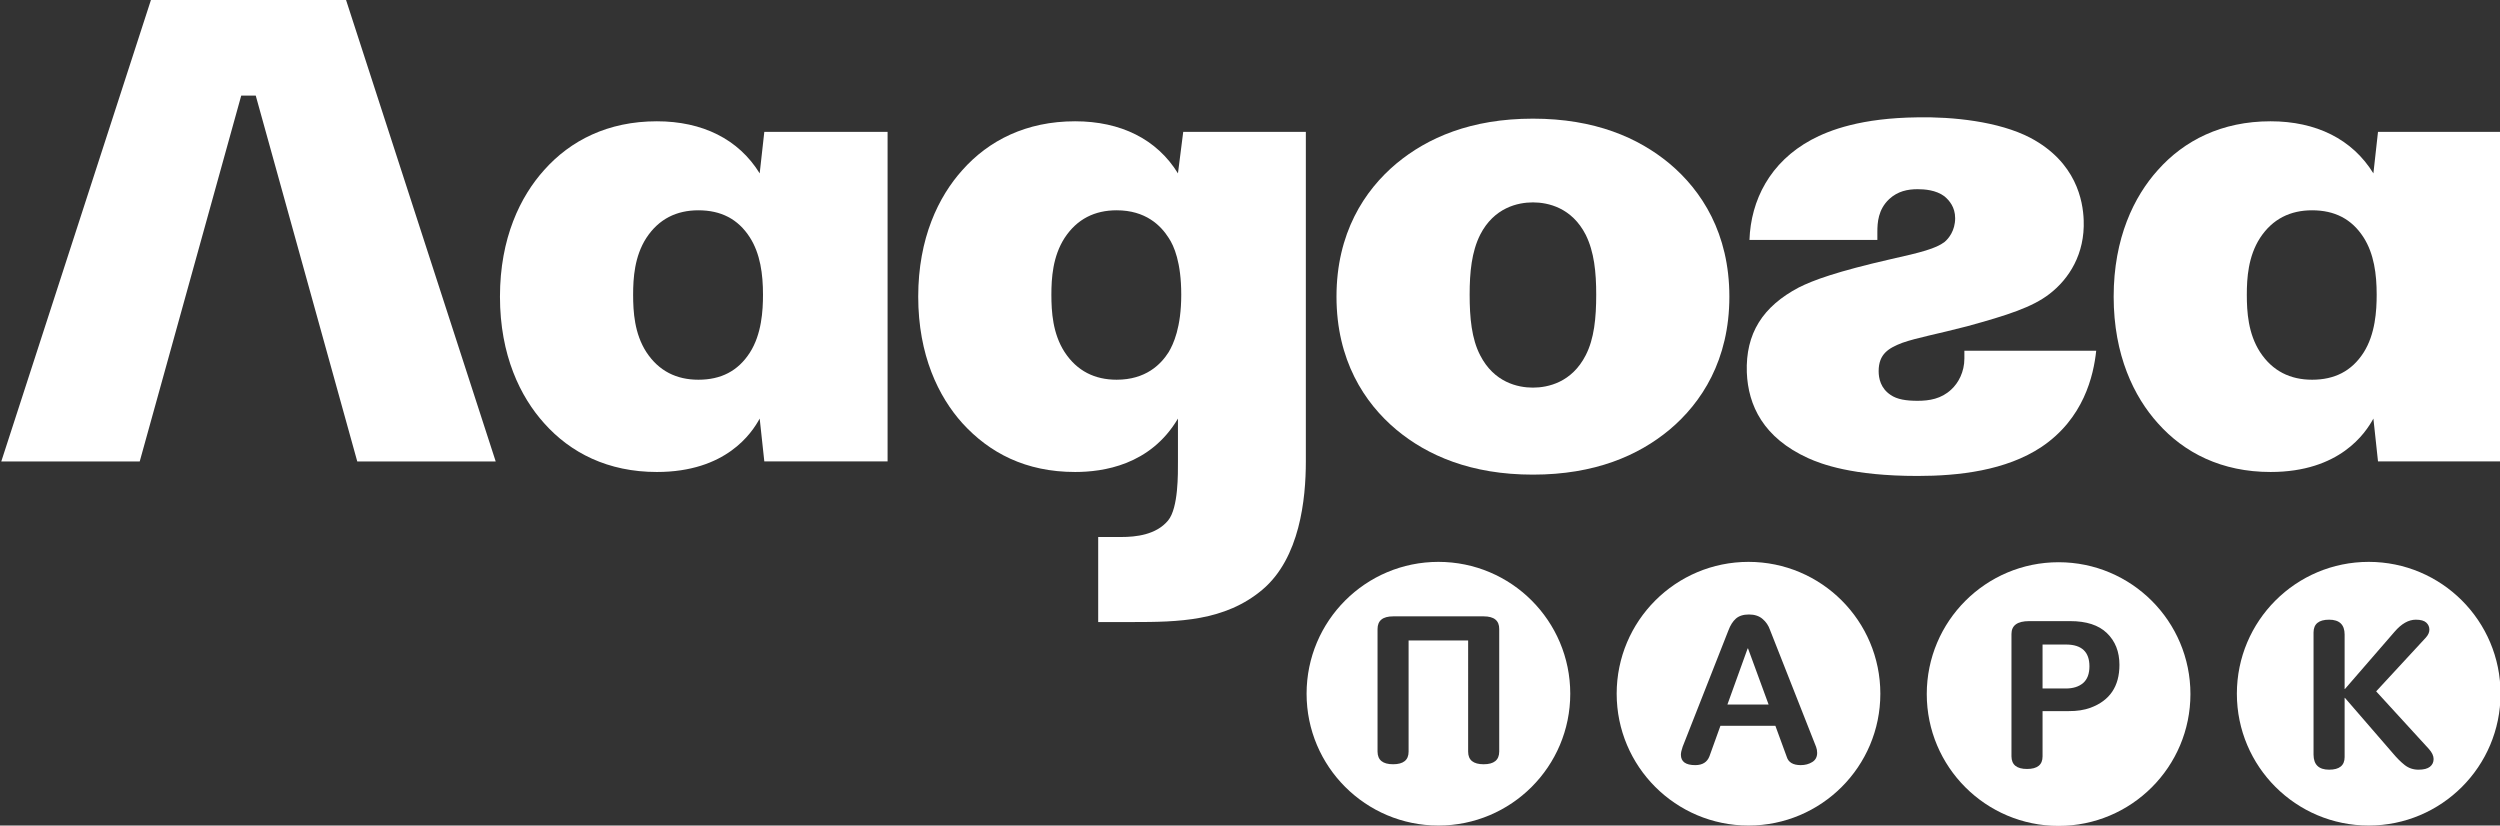
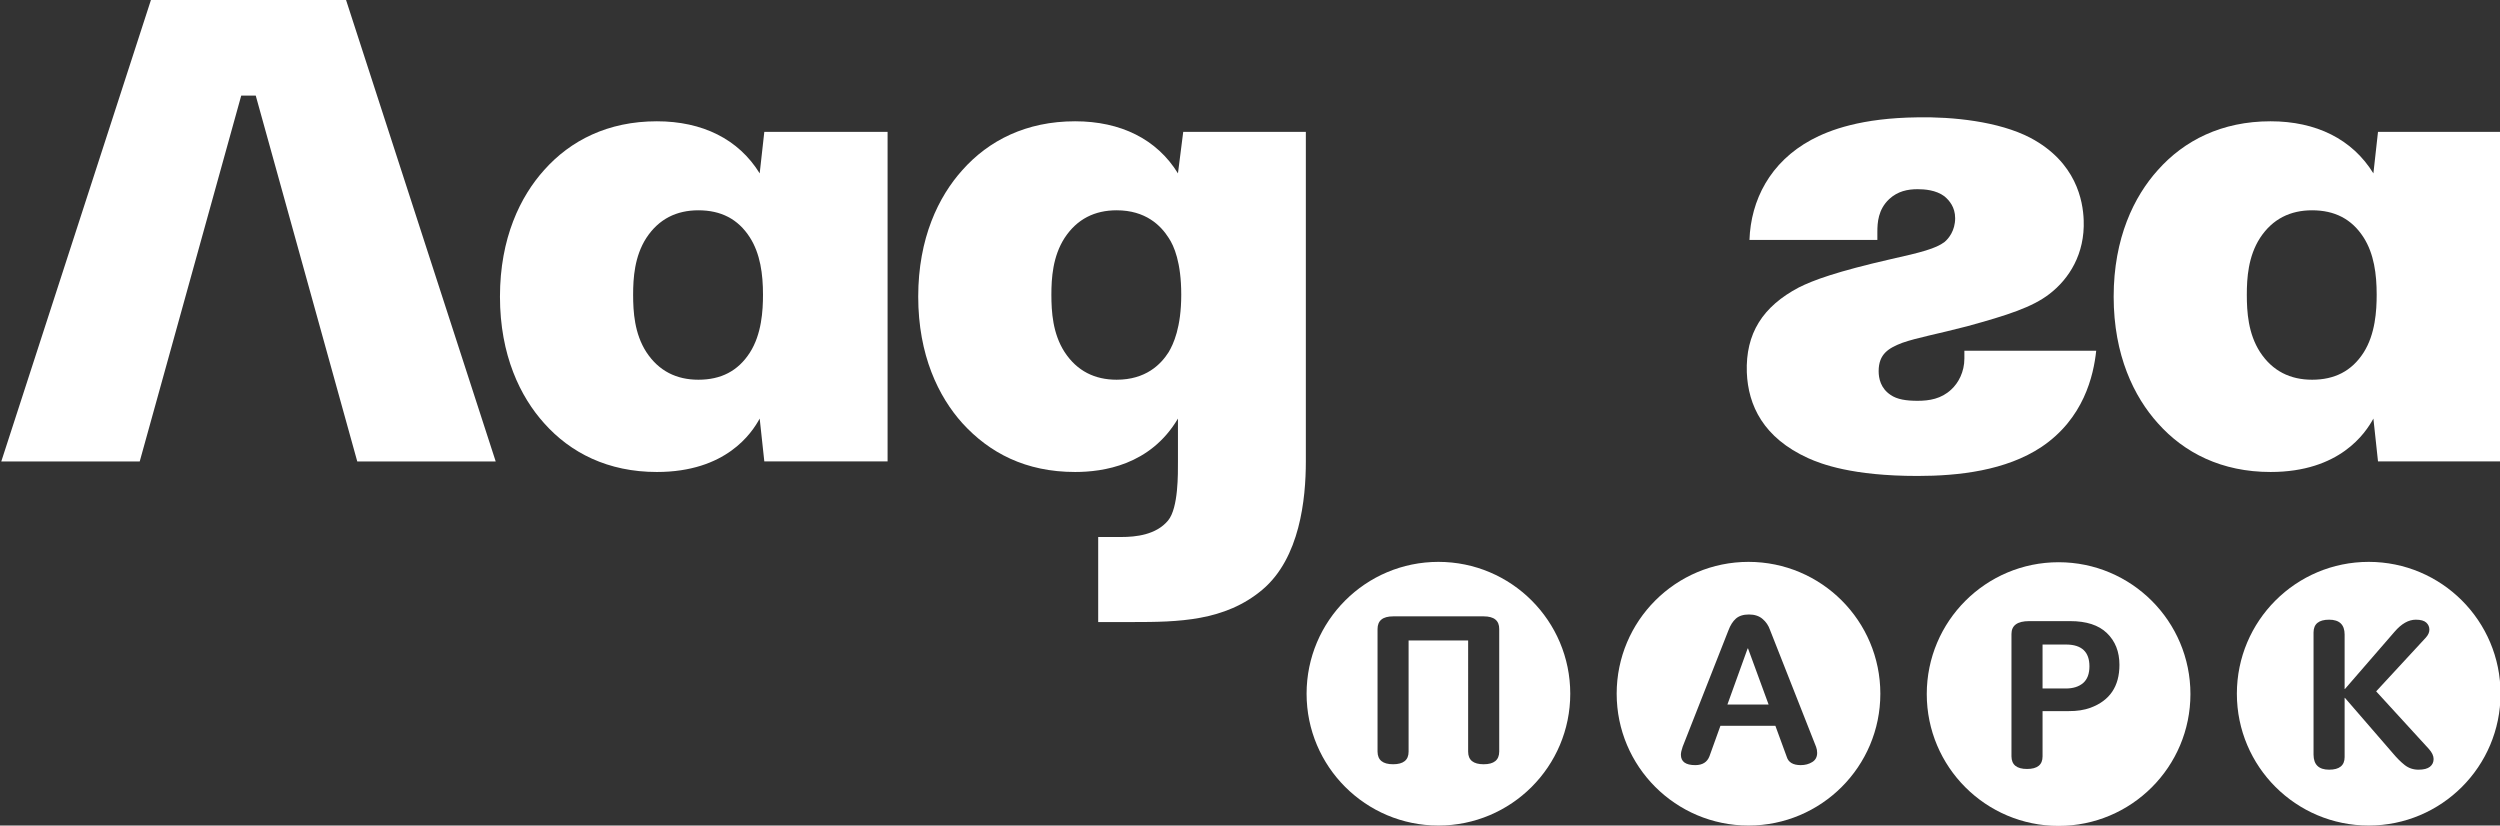
<svg xmlns="http://www.w3.org/2000/svg" version="1.1" id="Layer_1" x="0px" y="0px" width="512px" height="169.071px" viewBox="0 0 512 169.071" enable-background="new 0 0 512 169.071" xml:space="preserve">
  <rect x="0" y="0" width="512" height="169.071" fill="#333333" stroke="none" />
  <g>
    <path fill="#FFFFFF" d="M294.589,115.071c-14.909,0-27,12.085-27,27.004c0,14.911,12.091,26.996,27,26.996s27-12.085,27-26.996   C321.589,127.156,309.498,115.071,294.589,115.071z M307.041,153.935c-0.015,1.729-1.077,2.585-3.187,2.585   c-2.117,0-3.179-0.856-3.179-2.578V131.17H288.48v22.771c0,1.722-1.063,2.578-3.172,2.578c-2.117,0-3.172-0.856-3.187-2.585   v-25.102c0-1.736,1.063-2.601,3.208-2.601h18.524c2.139,0,3.201,0.864,3.187,2.601V153.935z" />
    <g>
      <polygon fill="#FFFFFF" points="357.914,132.811 353.776,144.282 362.207,144.282 358.002,132.811   " />
      <path fill="#FFFFFF" d="M358.094,115.071c-14.91,0-27,12.085-27,27.004c0,14.911,12.09,26.996,27,26.996    c14.909,0,27-12.085,27-26.996C385.094,127.156,373.003,115.071,358.094,115.071z M371.15,156.067    c-0.667,0.417-1.458,0.63-2.358,0.63c-1.575,0-2.535-0.571-2.872-1.714l-2.321-6.336h-11.258l-2.242,6.226    c-0.461,1.217-1.436,1.824-2.915,1.824c-1.963,0-2.937-0.711-2.937-2.124c0-0.403,0.117-0.952,0.358-1.641l9.376-23.835    c0.388-1.032,0.886-1.838,1.523-2.402c0.637-0.563,1.53-0.85,2.681-0.85c1.157,0,2.087,0.308,2.79,0.916    c0.711,0.601,1.217,1.354,1.524,2.256l9.441,23.959c0.139,0.373,0.212,0.783,0.212,1.216    C372.153,155.027,371.816,155.657,371.15,156.067z" />
    </g>
    <g>
      <path fill="#FFFFFF" d="M423.209,132.002h-4.894v9.002h4.769c1.487,0,2.674-0.374,3.545-1.121c0.857-0.747,1.289-1.89,1.289-3.42    C427.918,133.519,426.344,132.032,423.209,132.002z" />
      <path fill="#FFFFFF" d="M421.597,115.145c-14.911,0-26.996,12.09-26.996,27c0,14.909,12.085,27,26.996,27    c14.919,0,27.004-12.091,27.004-27C448.601,127.235,436.516,115.145,421.597,115.145z M428.123,144.953    c-1.296,0.469-2.761,0.695-4.431,0.681h-5.377v9.288c0,1.706-1.062,2.563-3.179,2.563c-2.109,0-3.171-0.857-3.187-2.578v-25.065    c0-1.758,1.209-2.637,3.626-2.637h8.409c3.311,0,5.815,0.813,7.508,2.446c1.706,1.641,2.57,3.81,2.57,6.512    C434.063,140.565,432.079,143.495,428.123,144.953z" />
    </g>
    <path fill="#FFFFFF" d="M485.11,115.071c-14.91,0-27,12.085-27,27.004c0,14.911,12.09,26.996,27,26.996   c14.909,0,27-12.085,27-26.996C512.11,127.156,500.02,115.071,485.11,115.071z M497.654,157.03   c-0.498,0.396-1.282,0.601-2.352,0.601c-1.077,0-2.015-0.322-2.82-0.952c-0.813-0.638-1.647-1.479-2.527-2.534l-9.712-11.222   h-0.065v12.13c0,1.714-1.063,2.578-3.172,2.578c-2.117,0-3.179-1.025-3.193-3.069v-25.058c0.015-1.729,1.076-2.593,3.193-2.593   c2.109,0,3.172,1.019,3.172,3.04v11.155h0.065l10.159-11.72c1.421-1.655,2.871-2.476,4.365-2.476c0.989,0,1.699,0.198,2.132,0.594   c0.425,0.396,0.638,0.871,0.638,1.436c0,0.557-0.242,1.113-0.732,1.647l-10.167,11.002l10.812,11.814   c0.637,0.718,0.951,1.399,0.951,2.044C498.4,156.099,498.159,156.626,497.654,157.03z" />
    <polygon fill="#FFFFFF" points="30.911,0 0.263,94.502 28.614,94.502 49.405,19.577 52.375,19.577 73.167,94.502 101.519,94.502    70.872,0 30.911,0  " />
    <path fill="#FFFFFF" d="M181.778,27.002h-25.246l-0.947,8.506c-4.32-7.021-11.745-10.667-21.06-10.667   c-9.991,0-17.686,3.915-23.087,9.991c-4.86,5.4-9.044,13.906-9.044,25.922s4.185,20.522,9.044,25.918   c5.402,6.08,13.096,9.991,23.087,9.991c14.175,0,19.441-7.962,21.06-10.936l0.947,8.774h25.246V27.002L181.778,27.002z    M156.261,60.35c0,3.24-0.269,8.099-2.699,11.881c-2.432,3.779-5.94,5.536-10.531,5.536c-4.456,0-8.102-1.756-10.667-5.671   c-2.43-3.779-2.699-8.235-2.699-11.745c0-3.376,0.27-7.83,2.699-11.611c2.565-3.915,6.211-5.671,10.667-5.671   c4.59,0,8.099,1.756,10.531,5.536C155.721,51.978,156.261,56.164,156.261,60.35L156.261,60.35L156.261,60.35z" />
    <path fill="#FFFFFF" d="M241.919,60.35c0,6.75-1.619,10.125-2.563,11.745c-1.621,2.565-4.726,5.671-10.667,5.671   c-4.455,0-8.099-1.756-10.665-5.671c-2.43-3.779-2.701-8.235-2.701-11.745c0-3.376,0.271-7.83,2.701-11.611   c2.565-3.915,6.209-5.671,10.665-5.671c5.94,0,9.046,3.105,10.667,5.671C240.436,50.359,241.919,53.734,241.919,60.35   L241.919,60.35z M267.437,27.002h-25.111l-1.081,8.506c-4.319-7.021-11.745-10.667-21.062-10.667   c-9.991,0-17.685,3.915-23.085,9.991c-4.86,5.4-9.046,13.906-9.046,25.922s4.186,20.522,9.046,25.918   c5.536,6.08,12.961,9.991,23.085,9.991c5.671,0,15.391-1.348,21.062-10.936v8.774c0,2.432,0.114,9.522-2.025,12.101   c-2.448,2.952-6.618,3.377-9.586,3.377h-4.724v17.418h7.021c9.315,0,18.903-0.14,26.594-6.614   c7.696-6.482,8.912-18.583,8.912-26.281V27.002L267.437,27.002z" />
-     <path fill="#FFFFFF" d="M273.714,60.754c0,12.961,5.669,21.736,12.283,27.273c6.343,5.267,15.257,9.178,27.943,9.178   c12.693,0,21.601-3.911,27.951-9.178c6.614-5.538,12.283-14.313,12.283-27.273s-5.669-21.736-12.283-27.271   c-6.351-5.267-15.258-9.182-27.951-9.182c-12.687,0-21.601,3.915-27.943,9.182C279.383,39.019,273.714,47.793,273.714,60.754   L273.714,60.754z M300.983,60.35c0-4.59,0.402-8.777,2.161-12.287c2.834-5.534,7.69-6.614,10.796-6.614s7.97,1.08,10.804,6.614   c1.751,3.51,2.161,7.697,2.161,12.287c0,4.725-0.41,9.046-2.161,12.421c-2.834,5.536-7.698,6.614-10.804,6.614   s-7.962-1.079-10.796-6.614C301.386,69.396,300.983,65.074,300.983,60.35L300.983,60.35z" />
    <path fill="#FFFFFF" d="M358.291,49.143h26.193v-1.619c0-1.892,0.132-4.591,2.424-6.751c1.759-1.621,3.78-2.025,5.809-2.025   c1.348,0,3.779,0.136,5.538,1.485c0.944,0.809,2.16,2.161,2.16,4.455c0,2.565-1.354,4.186-2.16,4.861   c-1.759,1.35-4.864,2.159-10.937,3.509c-11.206,2.565-15.931,4.321-18.904,5.805c-7.428,3.917-10.936,9.453-10.665,17.418   c0.271,6.751,3.377,13.366,12.555,17.548c2.703,1.216,9.046,3.648,22.413,3.648c8.372,0,18.092-1.085,25.38-5.94   c8.644-5.809,10.665-14.582,11.207-19.711h-26.999v1.619c0,2.701-1.216,4.996-2.702,6.345c-2.029,1.892-4.454,2.296-6.886,2.296   c-2.292,0-4.189-0.271-5.537-1.216c-2.021-1.35-2.432-3.375-2.432-4.86c0-3.51,2.029-4.724,4.863-5.805   c3.105-1.081,7.018-1.756,13.229-3.376c8.372-2.295,13.367-3.915,16.876-6.614c4.051-3.105,7.295-8.237,7.024-15.122   c-0.14-3.915-1.487-11.88-10.936-16.876c-6.482-3.375-15.932-4.319-23.088-4.184c-11.478,0.134-17.96,2.565-21.739,4.591   C362.474,33.212,358.563,41.042,358.291,49.143L358.291,49.143z" />
    <path fill="#FFFFFF" d="M512.263,27.002h-25.248l-0.945,8.506c-4.321-7.021-11.741-10.667-21.058-10.667   c-9.991,0-17.689,3.915-23.088,9.991c-4.863,5.4-9.046,13.906-9.046,25.922s4.183,20.522,9.046,25.918   c5.398,6.08,13.097,9.991,23.088,9.991c14.173,0,19.439-7.962,21.058-10.936l0.945,8.774h25.248V27.002L512.263,27.002z    M486.743,60.35c0,3.24-0.271,8.099-2.695,11.881c-2.432,3.779-5.94,5.536-10.532,5.536c-4.454,0-8.102-1.756-10.665-5.671   c-2.432-3.779-2.703-8.235-2.703-11.745c0-3.376,0.271-7.83,2.703-11.611c2.563-3.915,6.211-5.671,10.665-5.671   c4.592,0,8.101,1.756,10.532,5.536C486.209,51.978,486.743,56.164,486.743,60.35L486.743,60.35L486.743,60.35z" />
  </g>
</svg>